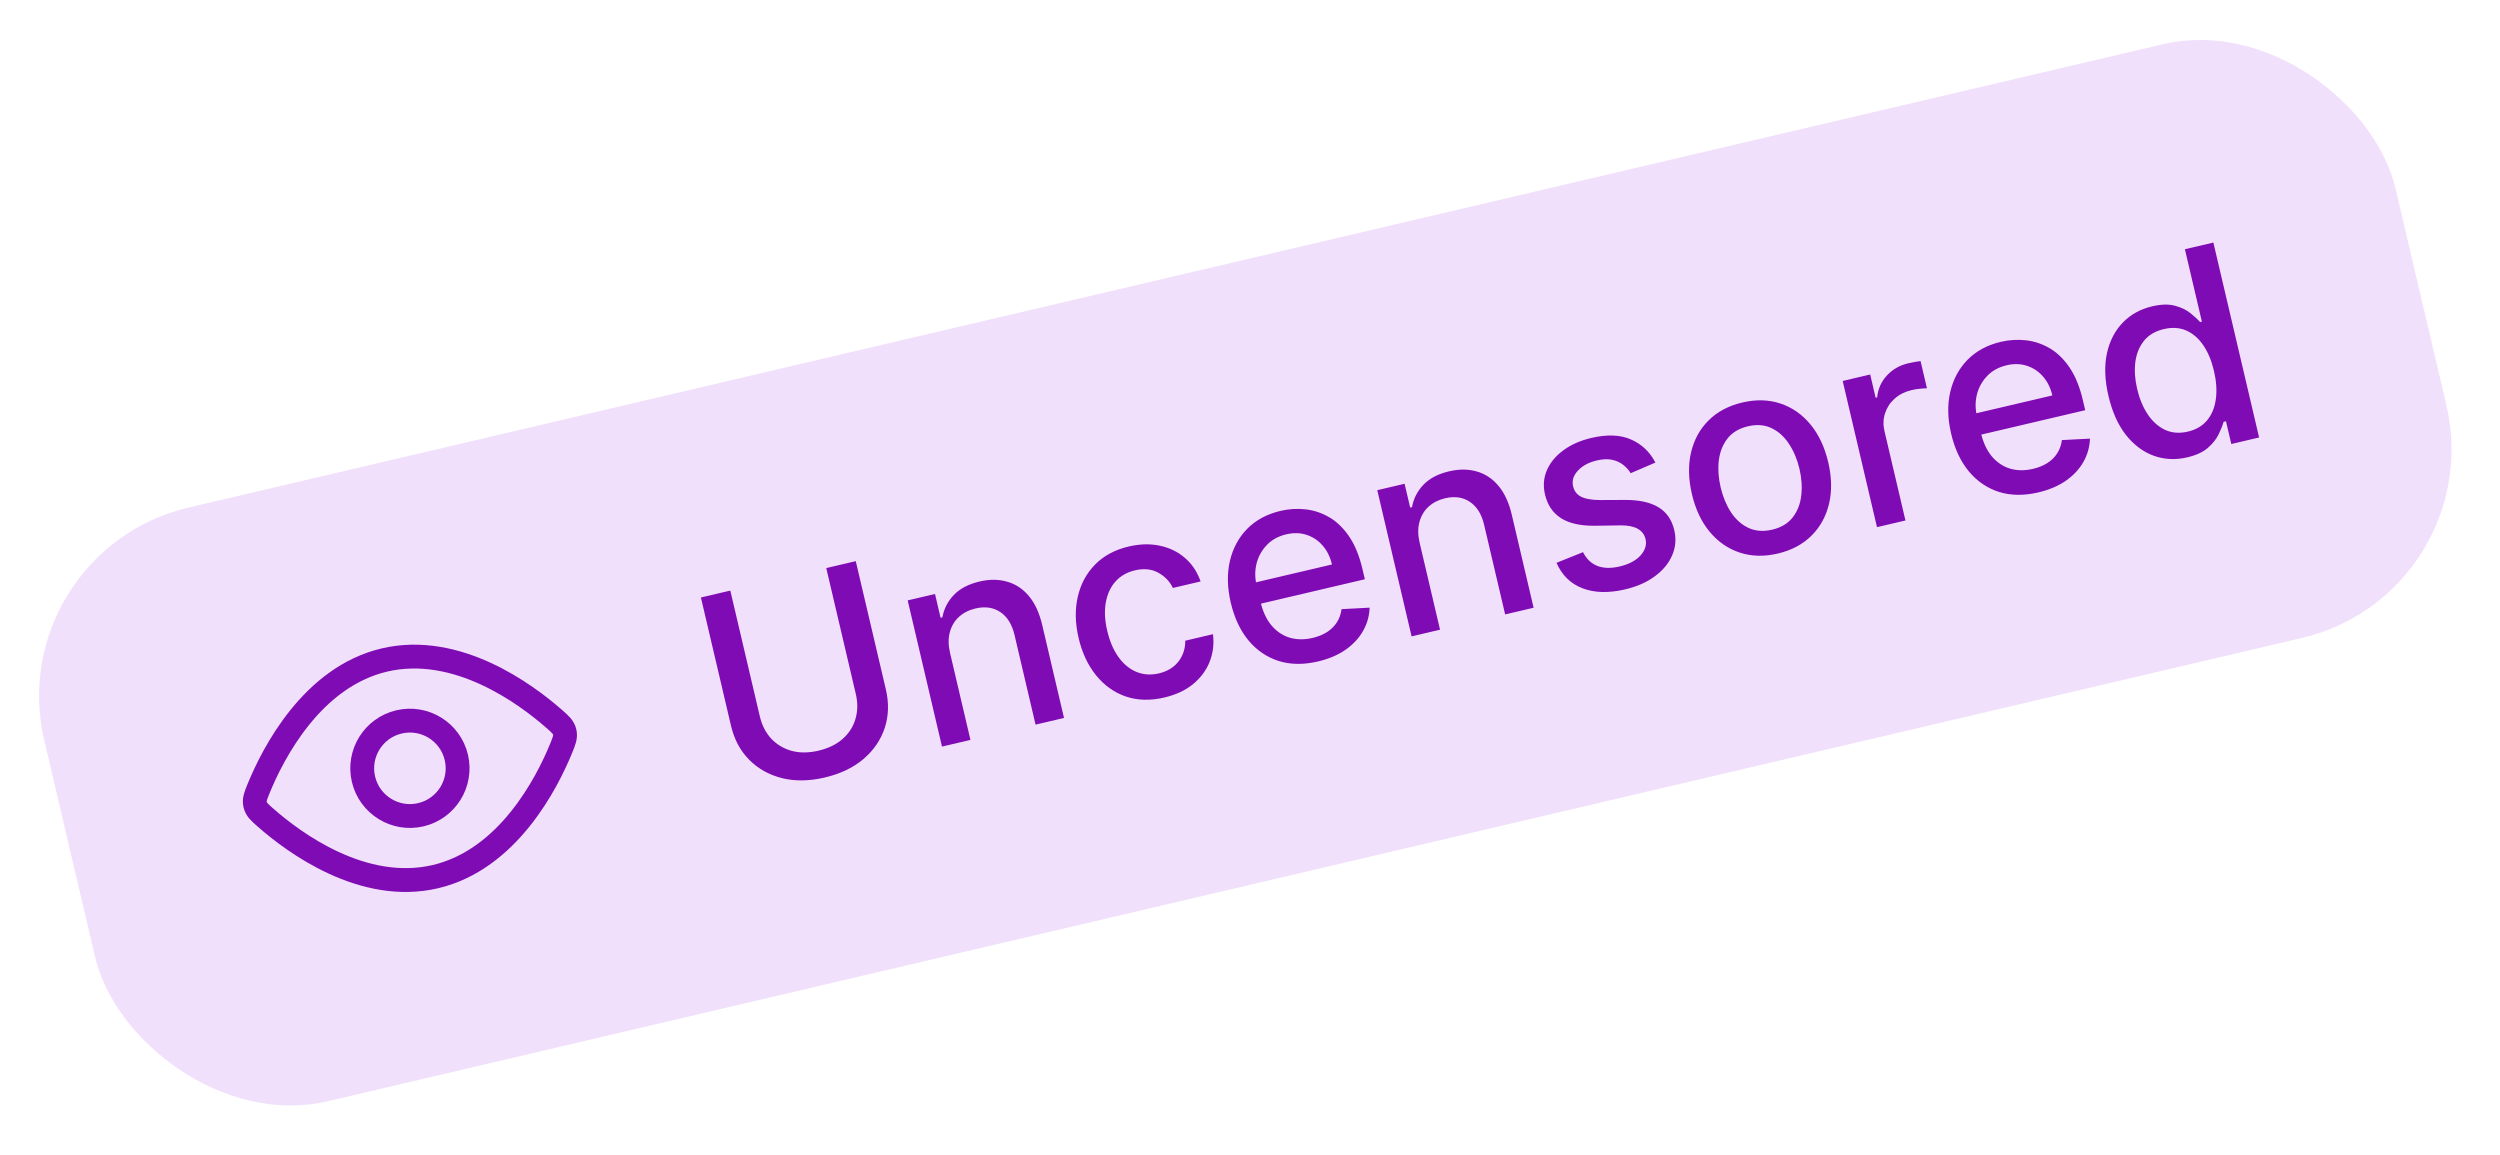
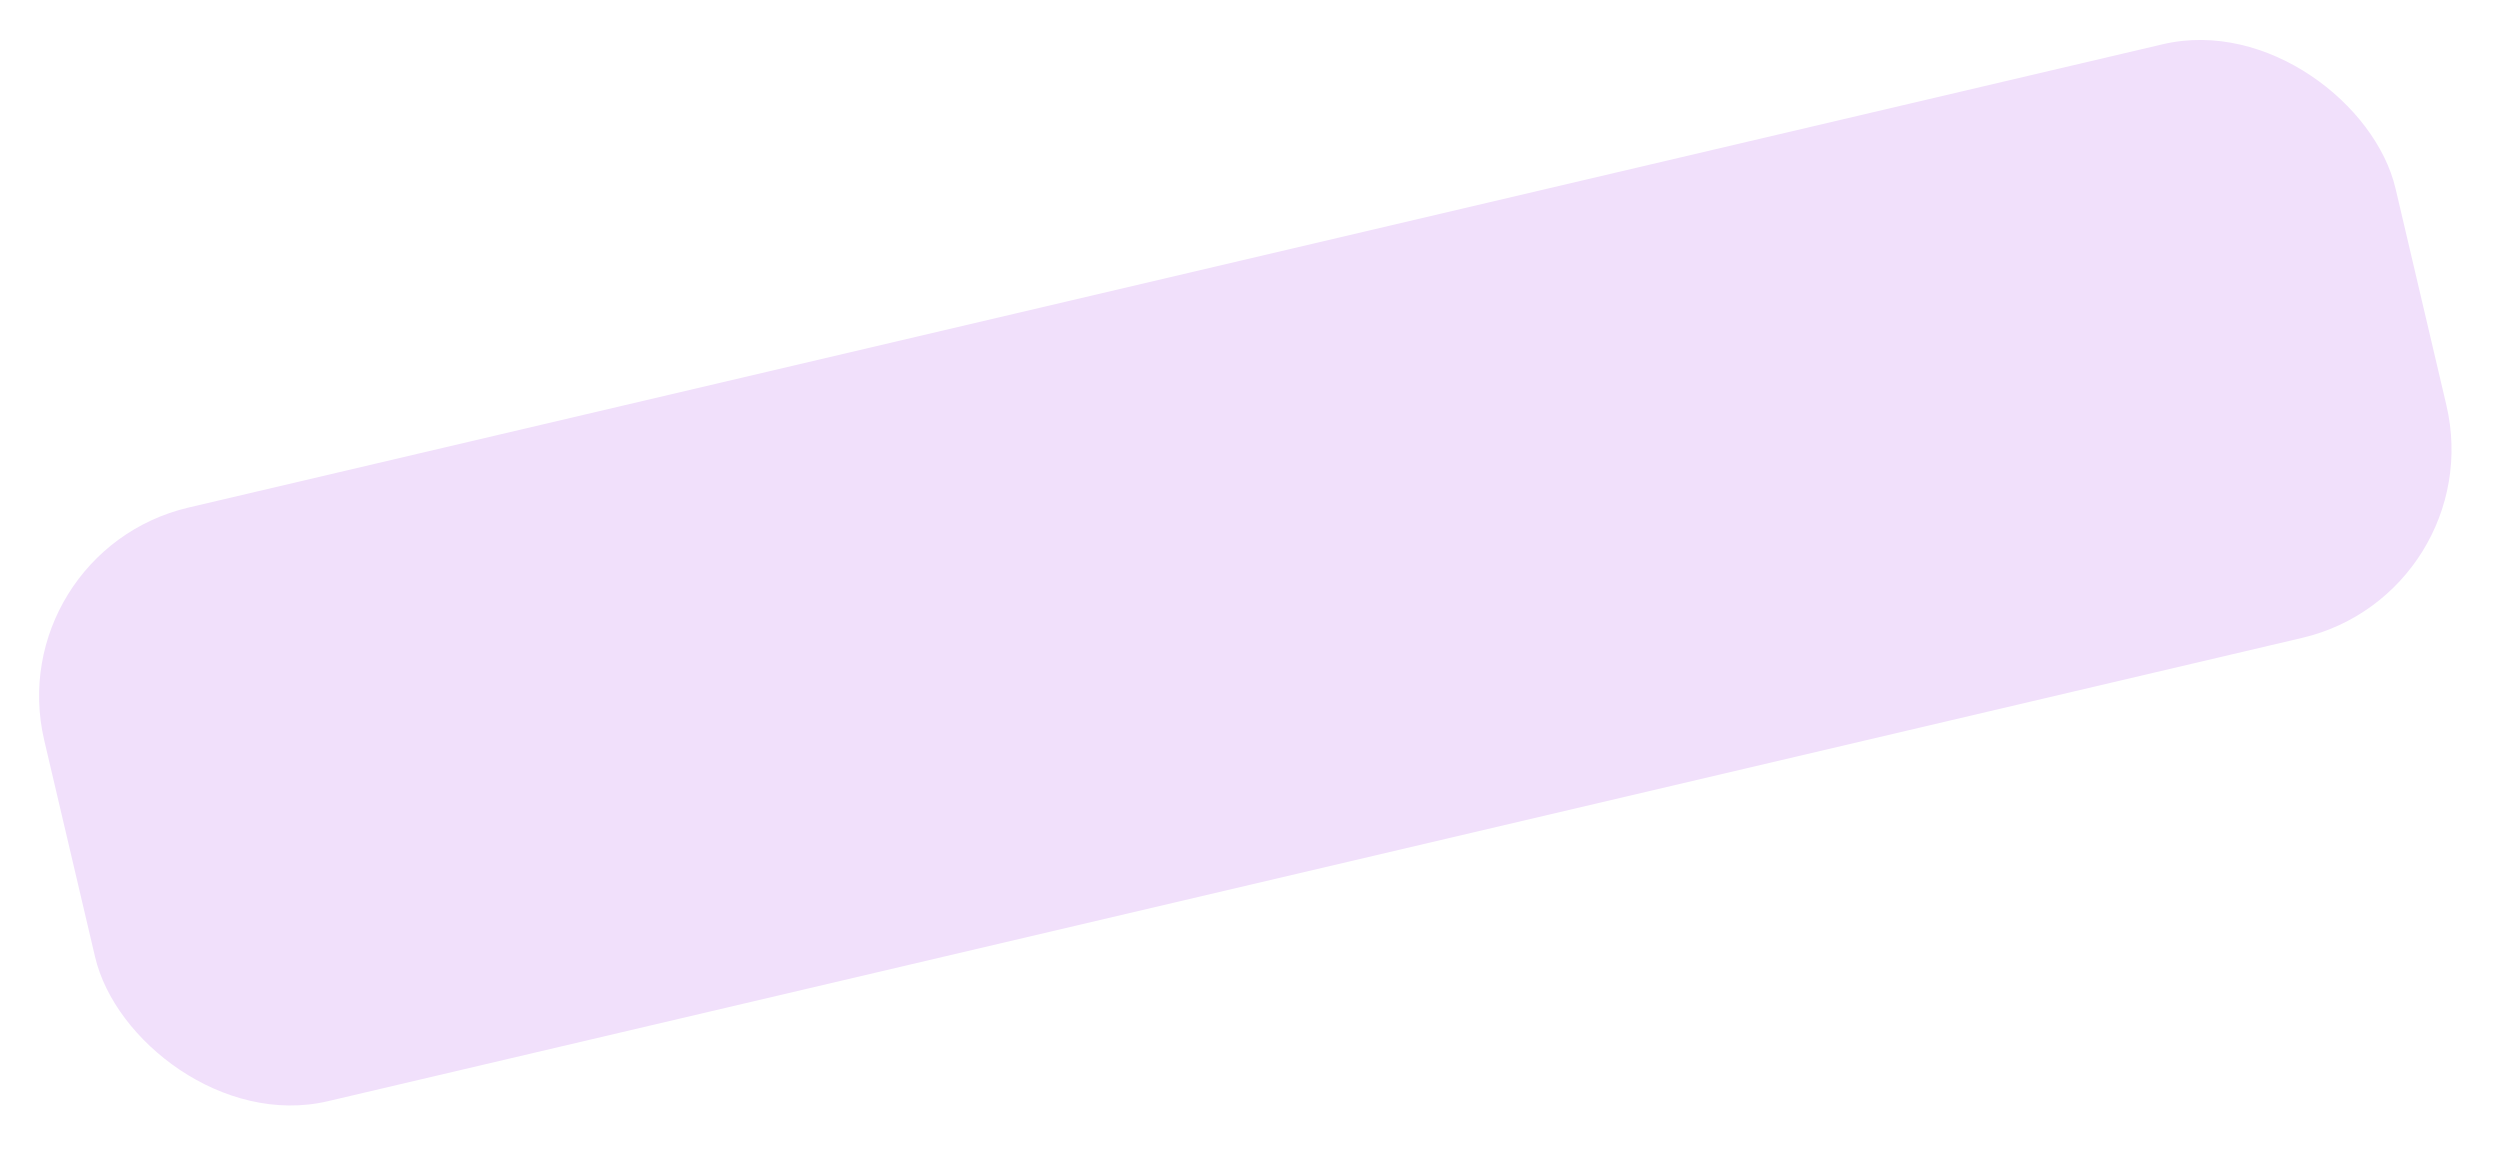
<svg xmlns="http://www.w3.org/2000/svg" width="249" height="115" viewBox="0 0 249 115" fill="none">
  <rect y="54.959" width="240.552" height="60.734" rx="19.29" transform="rotate(-13.207 0 54.959)" fill="#F1E0FB" />
  <g clip-path="url(#clip0_1042_45737)">
-     <path d="M55.194 71.6C55.817 72.147 56.128 72.421 56.242 72.907C56.356 73.394 56.199 73.777 55.885 74.545C54.472 77.992 50.588 85.619 43.36 87.315C36.132 89.011 29.26 83.908 26.462 81.45C25.839 80.902 25.527 80.629 25.413 80.142C25.299 79.656 25.456 79.272 25.771 78.505C27.183 75.058 31.067 67.431 38.295 65.735C45.524 64.038 52.395 69.142 55.194 71.6Z" stroke="#7F0BB5" stroke-width="2.375" />
-     <path d="M45.452 75.44C44.853 72.886 42.296 71.301 39.742 71.901C37.188 72.5 35.604 75.056 36.203 77.61C36.803 80.164 39.359 81.749 41.913 81.149C44.467 80.55 46.051 77.994 45.452 75.44Z" stroke="#7F0BB5" stroke-width="2.375" />
-   </g>
-   <path d="M82.295 56.58L85.234 55.89L88.231 68.66C88.55 70.019 88.513 71.298 88.121 72.497C87.728 73.69 87.023 74.722 86.007 75.594C84.99 76.459 83.704 77.075 82.149 77.439C80.601 77.803 79.179 77.823 77.883 77.501C76.585 77.171 75.495 76.561 74.612 75.667C73.727 74.768 73.126 73.639 72.807 72.28L69.81 59.51L72.739 58.822L75.68 71.356C75.887 72.234 76.263 72.969 76.808 73.562C77.36 74.152 78.039 74.56 78.846 74.784C79.65 75.002 80.542 74.996 81.522 74.766C82.508 74.534 83.313 74.142 83.936 73.589C84.565 73.028 84.989 72.362 85.208 71.59C85.433 70.817 85.443 69.992 85.237 69.113L82.295 56.58ZM94.628 65.049L96.657 73.695L93.822 74.36L90.405 59.798L93.126 59.16L93.682 61.53L93.862 61.487C94.016 60.638 94.395 59.895 95 59.26C95.611 58.623 96.463 58.176 97.556 57.92C98.548 57.687 99.466 57.691 100.31 57.934C101.152 58.169 101.874 58.647 102.477 59.366C103.079 60.085 103.521 61.044 103.803 62.245L105.976 71.508L103.142 72.173L101.048 63.252C100.8 62.196 100.332 61.436 99.642 60.971C98.952 60.5 98.126 60.377 97.165 60.602C96.508 60.756 95.957 61.036 95.512 61.44C95.073 61.843 94.769 62.355 94.601 62.974C94.438 63.586 94.447 64.278 94.628 65.049ZM115.981 69.47C114.571 69.801 113.283 69.766 112.115 69.367C110.953 68.959 109.967 68.254 109.158 67.25C108.349 66.246 107.773 65.014 107.431 63.554C107.083 62.075 107.055 60.705 107.346 59.443C107.635 58.175 108.21 57.103 109.072 56.227C109.933 55.352 111.05 54.753 112.421 54.431C113.527 54.172 114.562 54.146 115.524 54.353C116.485 54.555 117.317 54.959 118.019 55.568C118.729 56.175 119.249 56.957 119.58 57.913L116.821 58.56C116.509 57.913 116.024 57.407 115.364 57.041C114.712 56.675 113.933 56.597 113.029 56.809C112.239 56.995 111.596 57.365 111.1 57.922C110.609 58.471 110.288 59.166 110.139 60.008C109.989 60.844 110.035 61.78 110.278 62.816C110.527 63.878 110.903 64.757 111.407 65.452C111.91 66.147 112.505 66.638 113.192 66.923C113.886 67.207 114.634 67.255 115.437 67.067C115.974 66.941 116.438 66.729 116.828 66.43C117.223 66.124 117.525 65.75 117.734 65.307C117.95 64.863 118.057 64.365 118.054 63.812L120.812 63.165C120.932 64.13 120.823 65.043 120.485 65.902C120.146 66.762 119.597 67.504 118.837 68.129C118.083 68.753 117.131 69.2 115.981 69.47ZM131.27 65.882C129.835 66.219 128.528 66.202 127.347 65.832C126.172 65.454 125.172 64.772 124.347 63.786C123.526 62.791 122.939 61.539 122.585 60.028C122.234 58.537 122.204 57.157 122.493 55.889C122.789 54.619 123.364 53.547 124.219 52.673C125.081 51.797 126.188 51.201 127.54 50.883C128.362 50.69 129.19 50.639 130.025 50.73C130.86 50.821 131.652 51.085 132.401 51.523C133.151 51.96 133.812 52.602 134.384 53.448C134.954 54.288 135.394 55.368 135.704 56.689L135.94 57.694L124.365 60.411L123.866 58.287L132.664 56.222C132.489 55.477 132.182 54.852 131.744 54.348C131.304 53.837 130.77 53.479 130.142 53.273C129.519 53.066 128.842 53.048 128.109 53.22C127.312 53.407 126.663 53.766 126.161 54.298C125.664 54.821 125.327 55.434 125.152 56.135C124.981 56.828 124.981 57.539 125.152 58.265L125.541 59.925C125.769 60.898 126.134 61.686 126.636 62.288C127.144 62.889 127.749 63.297 128.453 63.512C129.156 63.721 129.921 63.728 130.749 63.533C131.286 63.407 131.758 63.217 132.165 62.961C132.57 62.699 132.898 62.376 133.148 61.99C133.397 61.605 133.554 61.165 133.618 60.67L136.414 60.523C136.385 61.364 136.162 62.147 135.745 62.871C135.333 63.588 134.748 64.209 133.991 64.733C133.239 65.25 132.332 65.633 131.27 65.882ZM141.399 54.072L143.428 62.718L140.594 63.384L137.176 48.822L139.897 48.183L140.454 50.553L140.634 50.511C140.788 49.661 141.167 48.919 141.771 48.284C142.382 47.647 143.234 47.2 144.328 46.944C145.32 46.711 146.238 46.715 147.082 46.957C147.924 47.193 148.646 47.67 149.248 48.389C149.85 49.108 150.292 50.068 150.574 51.269L152.748 60.531L149.913 61.197L147.819 52.276C147.572 51.22 147.103 50.46 146.414 49.995C145.723 49.523 144.898 49.4 143.937 49.626C143.28 49.78 142.728 50.059 142.283 50.464C141.844 50.867 141.541 51.379 141.373 51.998C141.21 52.61 141.218 53.301 141.399 54.072ZM164.878 46.072L162.416 47.13C162.231 46.826 161.987 46.553 161.684 46.311C161.386 46.068 161.02 45.897 160.583 45.799C160.147 45.702 159.635 45.722 159.047 45.86C158.244 46.048 157.617 46.386 157.164 46.872C156.71 47.352 156.549 47.873 156.681 48.436C156.795 48.922 157.067 49.272 157.497 49.484C157.927 49.697 158.566 49.804 159.413 49.805L161.851 49.793C163.263 49.788 164.374 50.031 165.182 50.522C165.991 51.012 166.516 51.772 166.758 52.802C166.963 53.675 166.892 54.511 166.547 55.313C166.206 56.106 165.632 56.801 164.825 57.397C164.025 57.992 163.037 58.427 161.861 58.703C160.23 59.086 158.818 59.05 157.625 58.597C156.43 58.137 155.565 57.29 155.028 56.055L157.67 54.995C158.008 55.669 158.486 56.127 159.103 56.369C159.718 56.605 160.453 56.623 161.306 56.422C162.235 56.204 162.932 55.837 163.398 55.321C163.862 54.799 164.028 54.257 163.896 53.694C163.79 53.239 163.529 52.897 163.115 52.667C162.708 52.436 162.138 52.323 161.405 52.328L158.814 52.366C157.382 52.375 156.261 52.118 155.452 51.595C154.648 51.07 154.125 50.289 153.882 49.252C153.68 48.393 153.744 47.584 154.073 46.827C154.402 46.07 154.947 45.411 155.71 44.852C156.471 44.287 157.398 43.876 158.491 43.62C160.065 43.25 161.384 43.301 162.448 43.771C163.51 44.236 164.321 45.002 164.878 46.072ZM177.065 55.135C175.7 55.455 174.435 55.422 173.271 55.035C172.106 54.648 171.111 53.958 170.284 52.965C169.458 51.972 168.868 50.723 168.515 49.219C168.161 47.709 168.132 46.322 168.429 45.058C168.726 43.795 169.31 42.731 170.18 41.867C171.051 41.002 172.169 40.41 173.534 40.089C174.899 39.769 176.164 39.802 177.329 40.189C178.493 40.576 179.489 41.269 180.317 42.268C181.145 43.268 181.737 44.523 182.091 46.033C182.444 47.538 182.471 48.918 182.173 50.175C181.874 51.432 181.29 52.493 180.419 53.357C179.548 54.222 178.43 54.814 177.065 55.135ZM176.516 52.753C177.401 52.545 178.079 52.139 178.551 51.535C179.023 50.931 179.306 50.208 179.402 49.365C179.504 48.521 179.445 47.631 179.226 46.696C179.008 45.767 178.665 44.947 178.198 44.236C177.736 43.518 177.159 42.99 176.466 42.652C175.774 42.315 174.985 42.249 174.1 42.457C173.209 42.666 172.525 43.077 172.048 43.689C171.578 44.299 171.293 45.03 171.192 45.88C171.097 46.723 171.158 47.609 171.376 48.538C171.595 49.473 171.936 50.297 172.396 51.009C172.863 51.72 173.442 52.241 174.133 52.572C174.831 52.902 175.625 52.962 176.516 52.753ZM186.948 52.505L183.531 37.943L186.271 37.3L186.814 39.614L186.965 39.578C187.047 38.732 187.37 38.006 187.934 37.4C188.504 36.786 189.215 36.379 190.069 36.179C190.246 36.138 190.456 36.095 190.699 36.051C190.948 36.006 191.145 35.977 191.288 35.963L191.924 38.674C191.803 38.669 191.593 38.682 191.293 38.712C190.992 38.736 190.696 38.782 190.405 38.851C189.736 39.008 189.172 39.29 188.714 39.698C188.261 40.097 187.941 40.583 187.755 41.153C187.567 41.717 187.548 42.315 187.696 42.947L189.783 51.84L186.948 52.505ZM203.018 49.044C201.583 49.381 200.275 49.364 199.095 48.995C197.92 48.617 196.919 47.935 196.094 46.948C195.274 45.954 194.687 44.701 194.332 43.191C193.982 41.699 193.952 40.319 194.241 39.051C194.536 37.781 195.112 36.709 195.967 35.835C196.828 34.959 197.935 34.363 199.288 34.045C200.109 33.853 200.938 33.802 201.773 33.892C202.607 33.983 203.4 34.248 204.149 34.685C204.899 35.123 205.559 35.764 206.131 36.611C206.702 37.45 207.142 38.531 207.452 39.852L207.688 40.856L196.112 43.573L195.614 41.449L204.412 39.385C204.237 38.639 203.93 38.014 203.492 37.51C203.052 37 202.518 36.642 201.889 36.436C201.267 36.228 200.589 36.211 199.856 36.383C199.06 36.57 198.411 36.929 197.909 37.46C197.411 37.983 197.075 38.596 196.899 39.297C196.729 39.991 196.729 40.701 196.899 41.428L197.289 43.087C197.517 44.06 197.882 44.848 198.383 45.451C198.891 46.052 199.497 46.459 200.201 46.674C200.903 46.883 201.669 46.89 202.497 46.696C203.034 46.57 203.506 46.379 203.913 46.123C204.318 45.862 204.646 45.538 204.895 45.153C205.145 44.767 205.302 44.327 205.365 43.832L208.162 43.686C208.132 44.526 207.909 45.309 207.492 46.034C207.081 46.75 206.496 47.371 205.739 47.895C204.987 48.412 204.08 48.795 203.018 49.044ZM217.859 45.551C216.684 45.827 215.564 45.773 214.501 45.389C213.442 44.998 212.519 44.304 211.732 43.308C210.949 42.305 210.374 41.016 210.004 39.443C209.635 37.869 209.581 36.461 209.843 35.219C210.112 33.976 210.638 32.949 211.421 32.138C212.204 31.328 213.181 30.785 214.35 30.511C215.254 30.299 216.016 30.28 216.637 30.454C217.263 30.621 217.774 30.867 218.171 31.194C218.574 31.52 218.897 31.814 219.139 32.078L219.309 32.038L217.616 24.823L220.451 24.158L225.007 43.574L222.239 44.223L221.707 41.958L221.47 42.013C221.372 42.363 221.209 42.775 220.98 43.248C220.757 43.721 220.403 44.171 219.916 44.598C219.43 45.026 218.744 45.343 217.859 45.551ZM217.918 42.987C218.733 42.795 219.372 42.419 219.833 41.857C220.3 41.288 220.588 40.583 220.698 39.744C220.814 38.903 220.752 37.971 220.511 36.947C220.274 35.935 219.921 35.085 219.452 34.395C218.984 33.704 218.418 33.214 217.756 32.922C217.095 32.631 216.35 32.582 215.522 32.776C214.668 32.977 214.009 33.365 213.544 33.941C213.079 34.517 212.791 35.221 212.68 36.054C212.575 36.886 212.635 37.782 212.861 38.742C213.089 39.716 213.44 40.557 213.913 41.266C214.386 41.975 214.961 42.49 215.636 42.812C216.317 43.126 217.077 43.184 217.918 42.987Z" fill="#7F0BB5" />
+     </g>
  <defs>
    <clipPath id="clip0_1042_45737">
-       <rect width="38" height="38" fill="white" transform="translate(17.989 62.369) rotate(-13.207)" />
-     </clipPath>
+       </clipPath>
  </defs>
</svg>